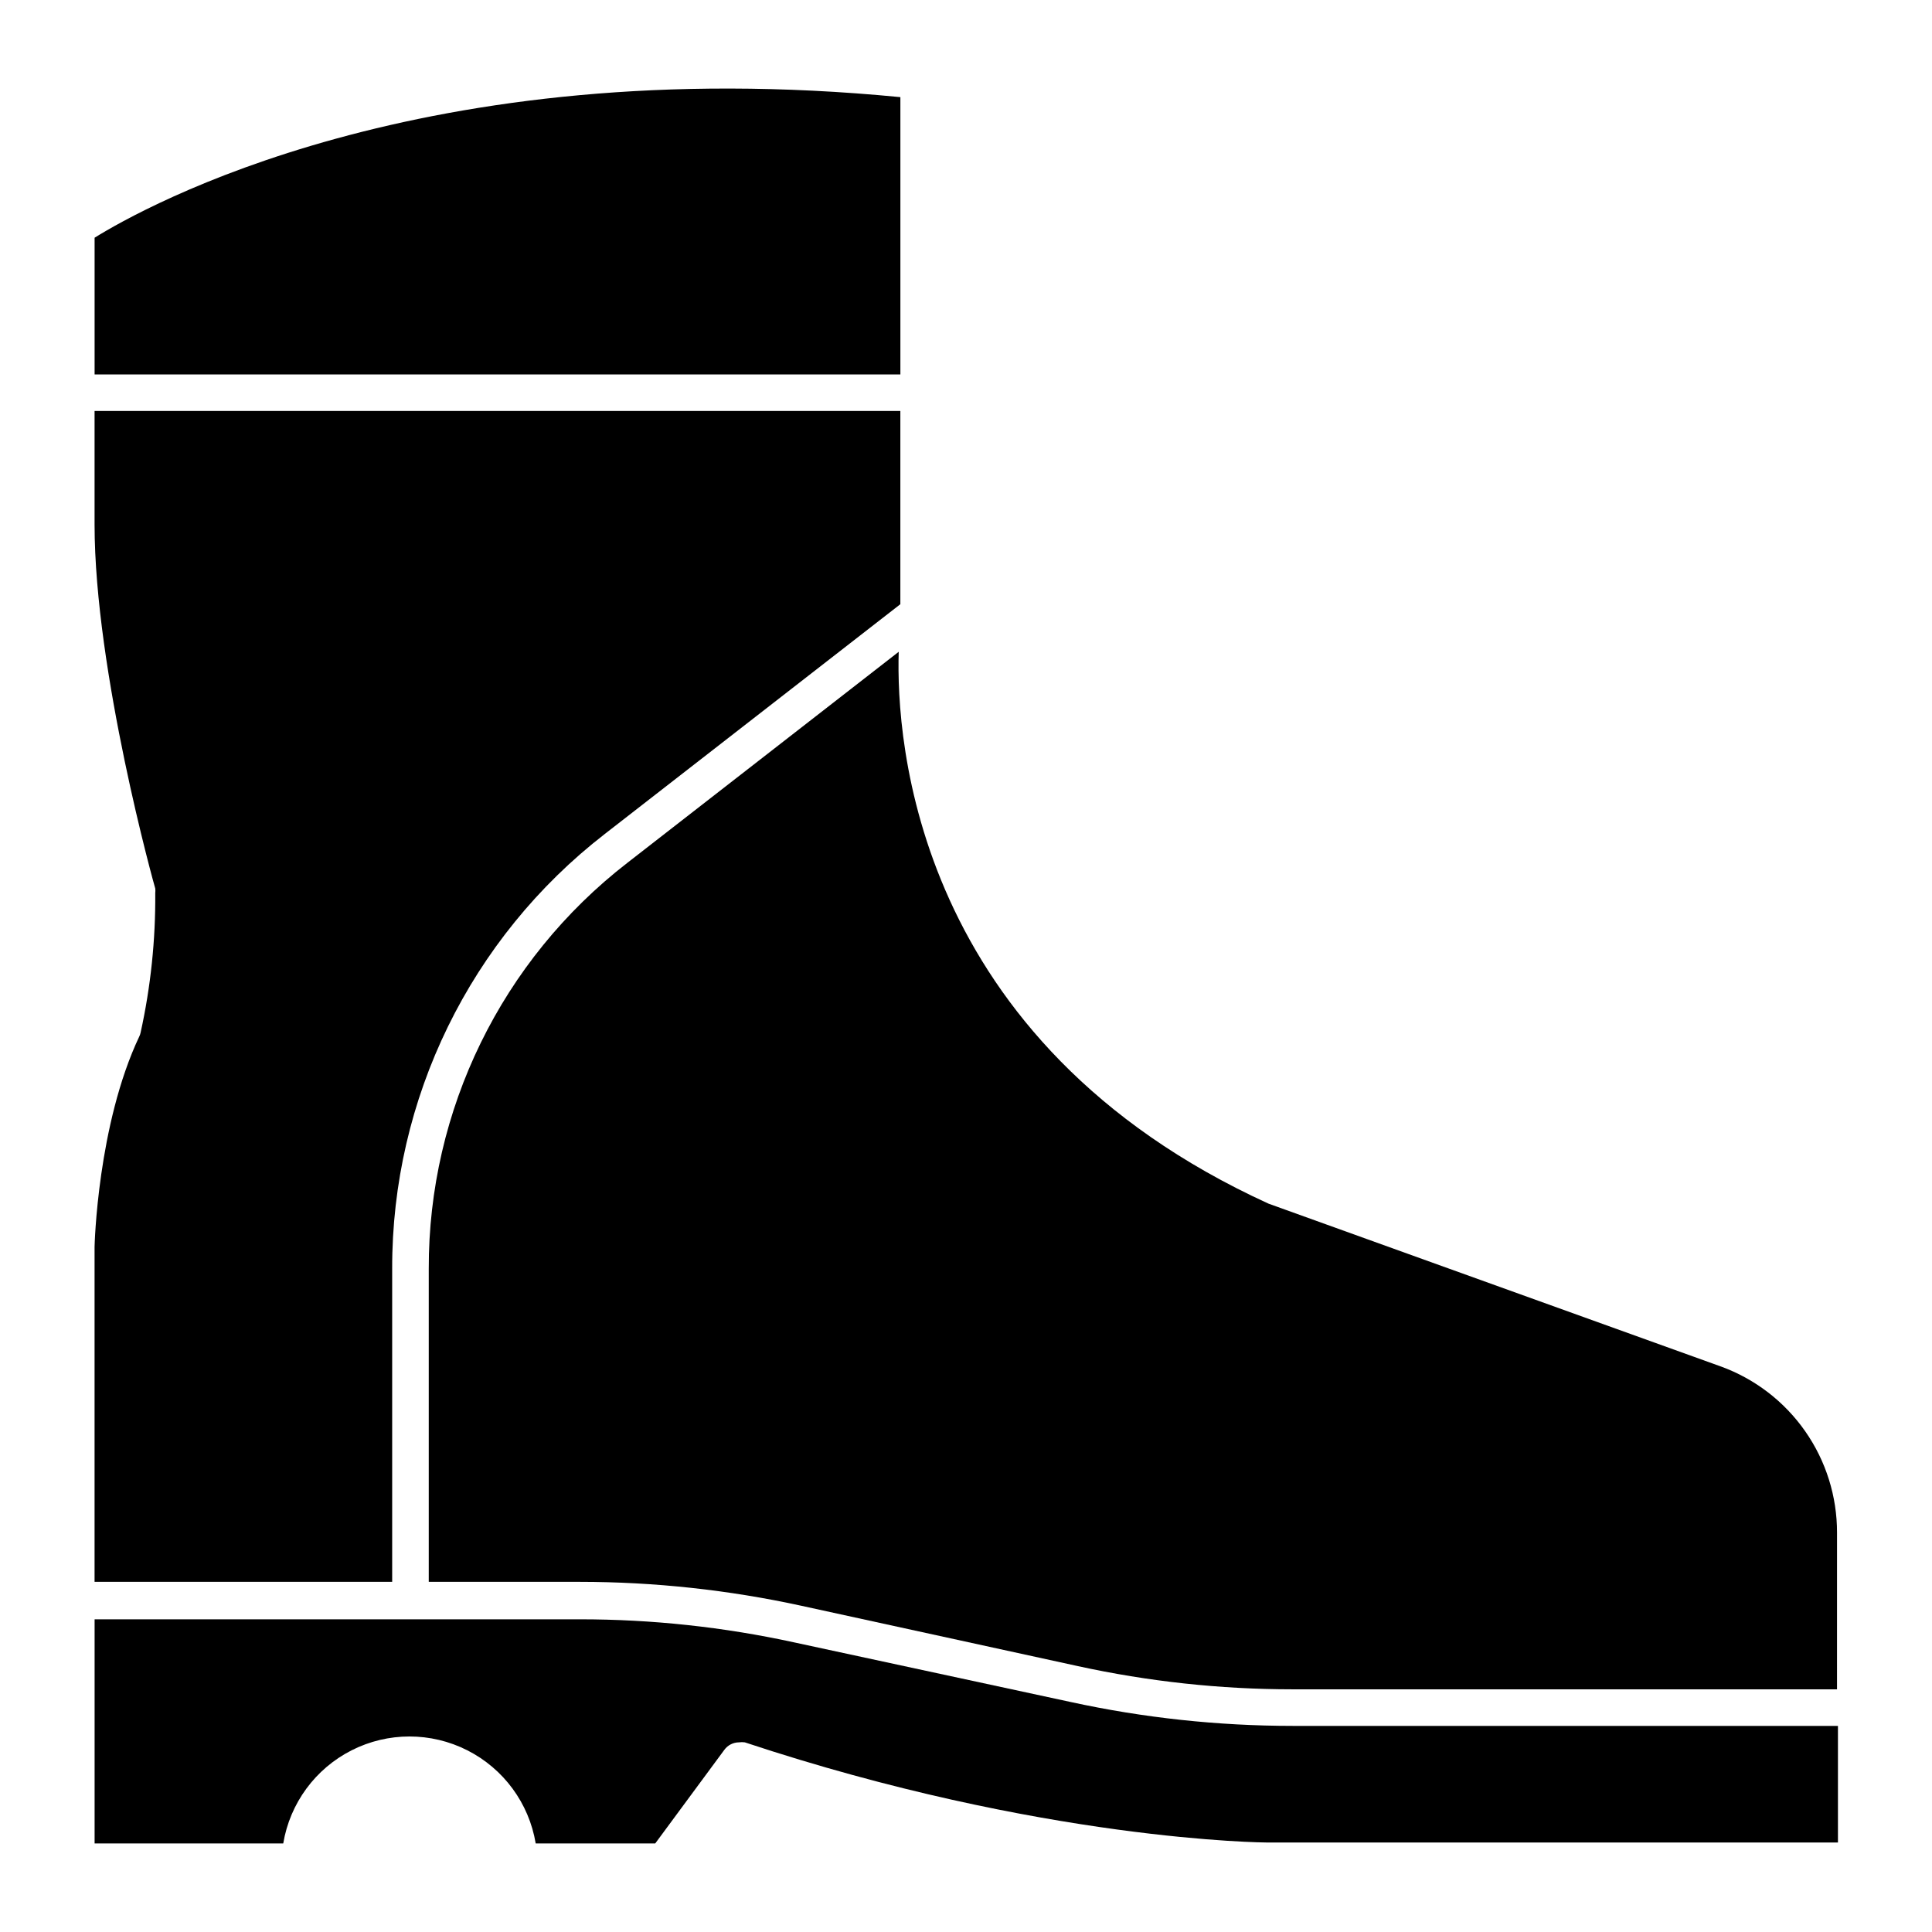
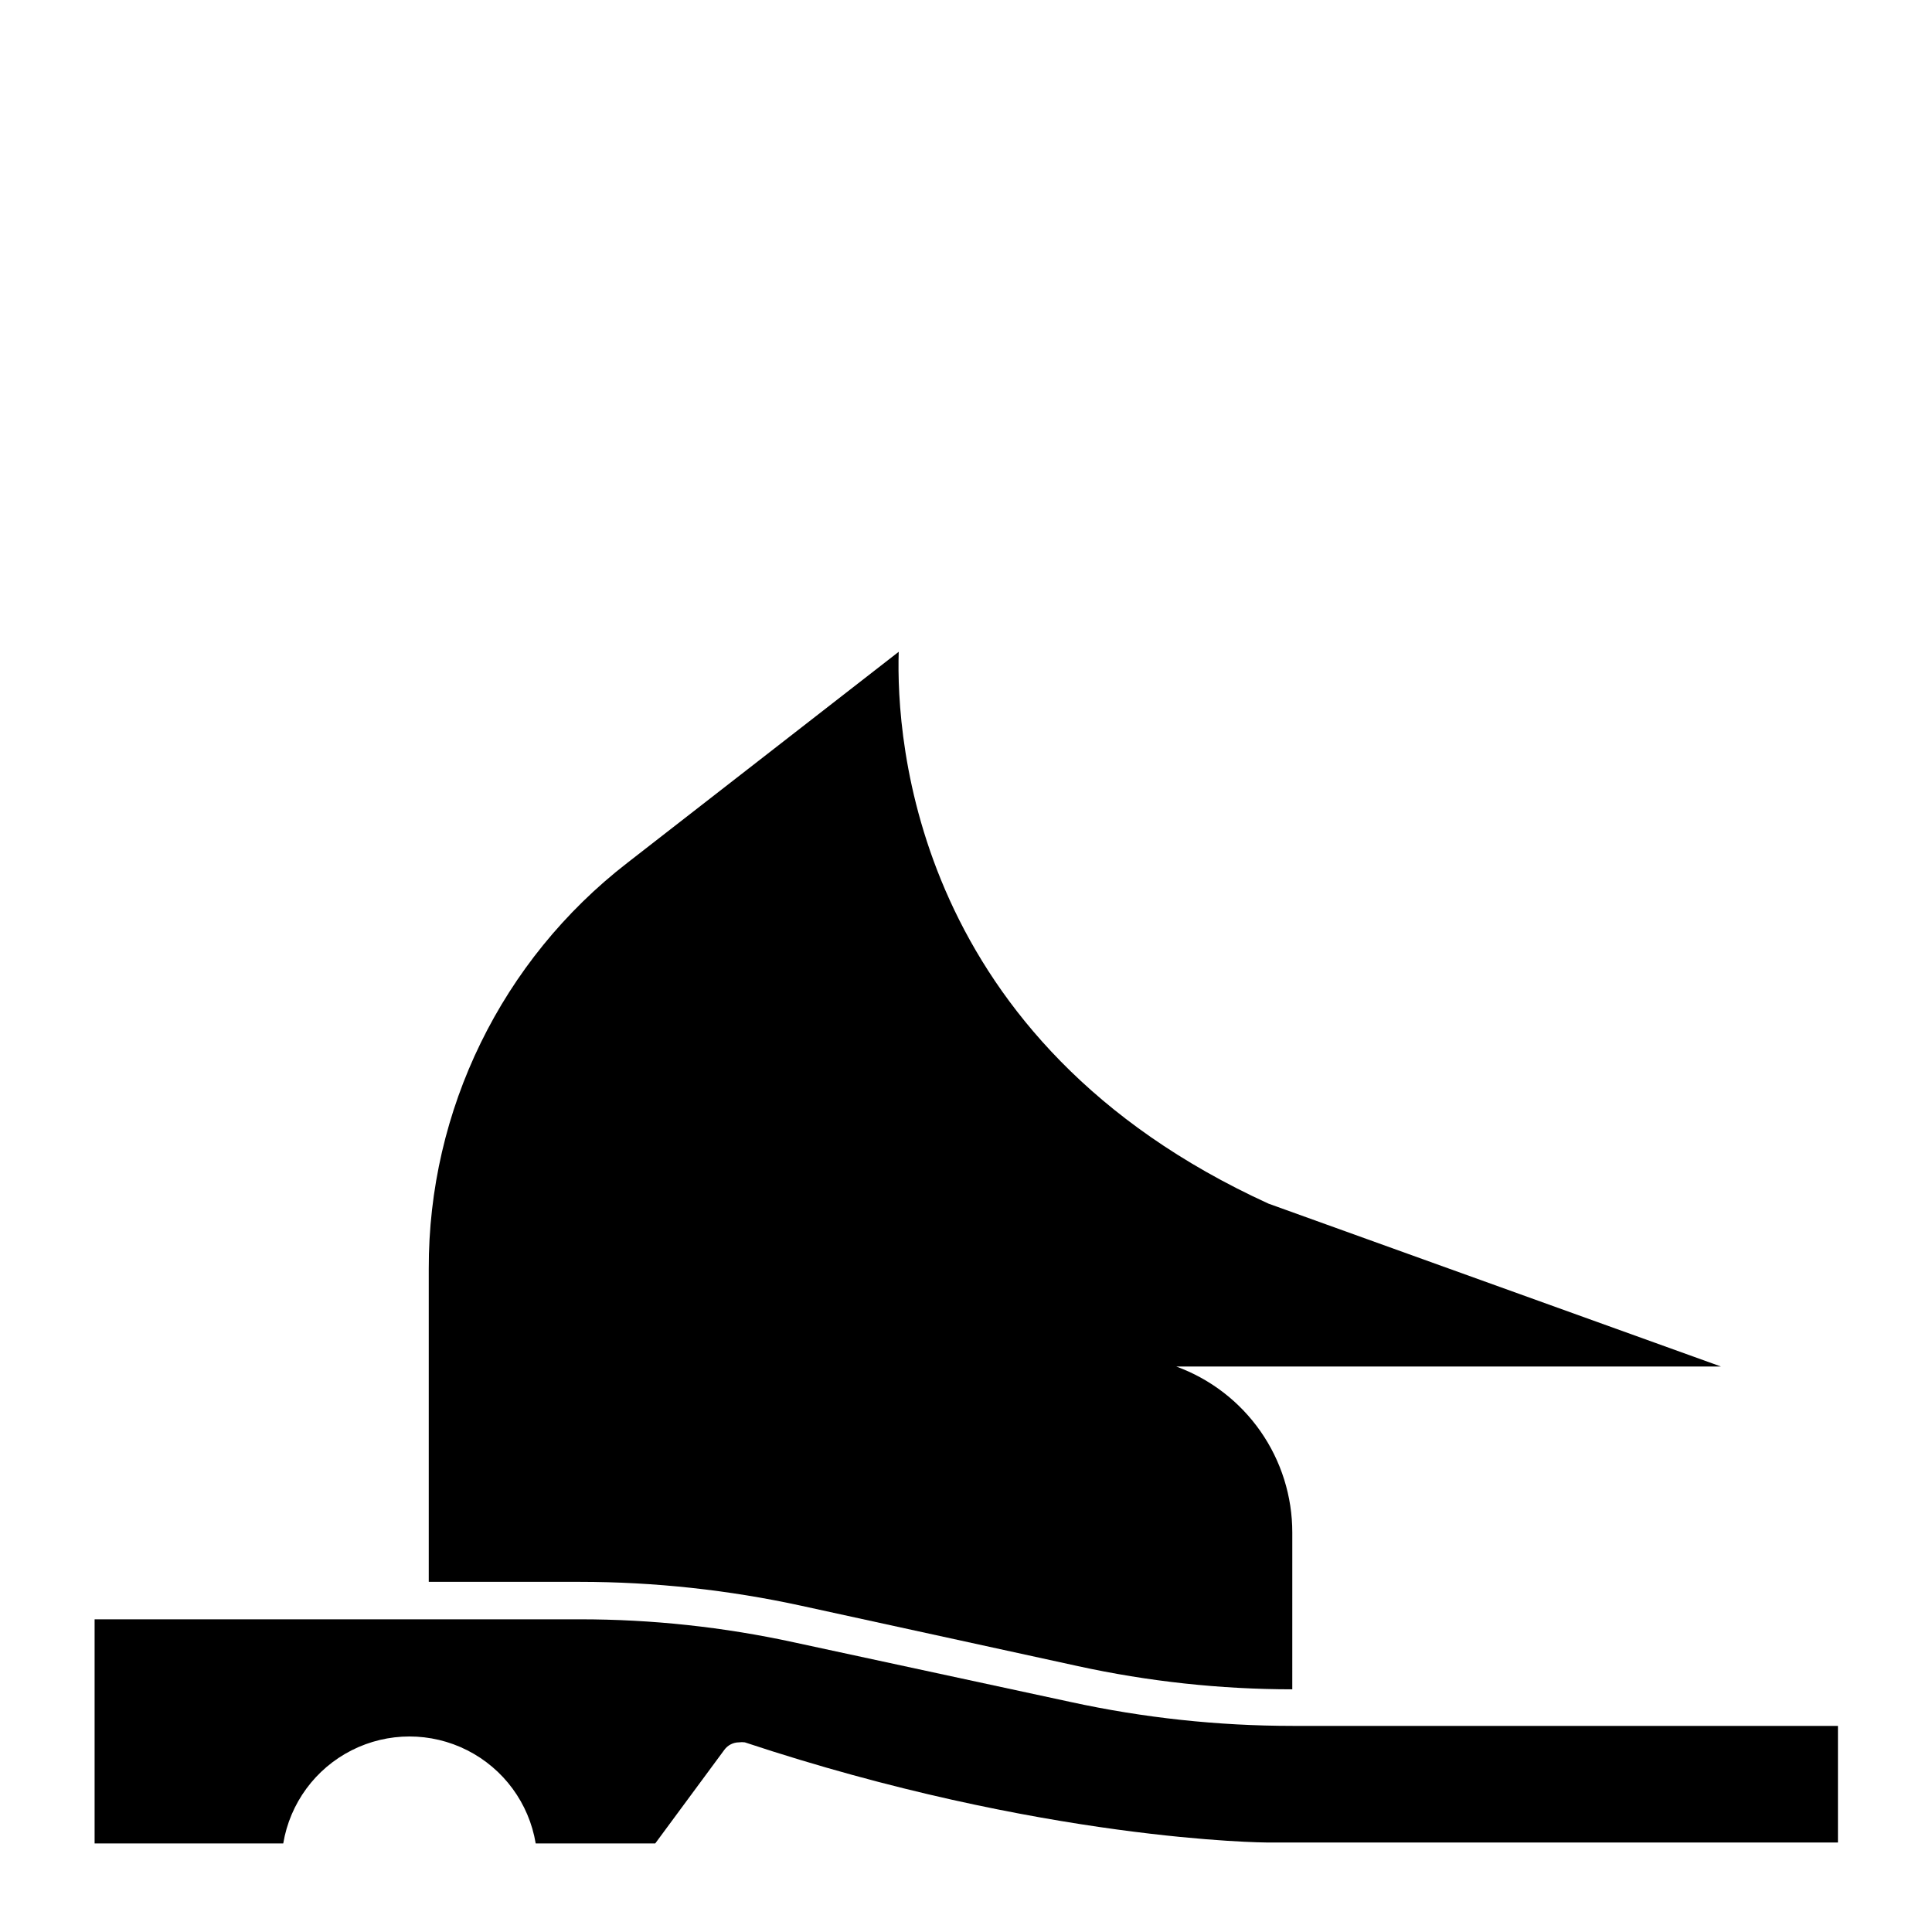
<svg xmlns="http://www.w3.org/2000/svg" fill="#000000" width="800px" height="800px" version="1.1" viewBox="144 144 512 512">
  <g>
    <path d="m486.57 601.38c-19.805-0.004-39.555-2.133-58.906-6.348l-73.246-15.793c-18.652-4.066-37.688-6.113-56.777-6.106h-128.57v59.395h49.992c1.773-10.648 8.508-19.812 18.137-24.688 9.625-4.875 21-4.875 30.629 0s16.363 14.039 18.137 24.688h31.68l18.312-24.805c0.902-1.238 2.34-1.973 3.875-1.984 0.516-0.074 1.035-0.074 1.551 0 78.961 26.207 137.96 26.547 138.55 26.547h151.14v-30.906z" />
-     <path d="m247.93 563.2v-82.934c-0.105-45.074 20.707-87.648 56.34-115.25l78.332-60.895v-51.203h-213.54v30.035c0 38.996 15.891 95.965 16.082 96.5v-0.004c0.047 0.402 0.047 0.809 0 1.211 0.098 12.43-1.203 24.828-3.875 36.965-0.07 0.352-0.184 0.691-0.34 1.016-11.094 23.398-11.867 55.469-11.867 55.809v88.746z" />
-     <path d="m382.61 243.23v-73.488c-126.82-12.352-200.6 29.215-213.54 37.254v36.234z" />
-     <path d="m600.07 506.14-119.9-43.16c-93.93-42.922-98.727-122.9-98-146.25l-71.938 55.949c-33.277 25.762-52.715 65.508-52.609 107.59v82.934h40.016-0.004c19.758 0.008 39.461 2.137 58.762 6.348l73.246 15.984c18.668 4.082 37.719 6.144 56.824 6.152h144.36l0.004-41.516c0.012-9.609-2.93-18.992-8.434-26.871-5.504-7.879-13.301-13.871-22.328-17.164z" />
+     <path d="m600.07 506.14-119.9-43.16c-93.93-42.922-98.727-122.9-98-146.25l-71.938 55.949c-33.277 25.762-52.715 65.508-52.609 107.59v82.934h40.016-0.004c19.758 0.008 39.461 2.137 58.762 6.348l73.246 15.984c18.668 4.082 37.719 6.144 56.824 6.152l0.004-41.516c0.012-9.609-2.93-18.992-8.434-26.871-5.504-7.879-13.301-13.871-22.328-17.164z" />
  </g>
</svg>